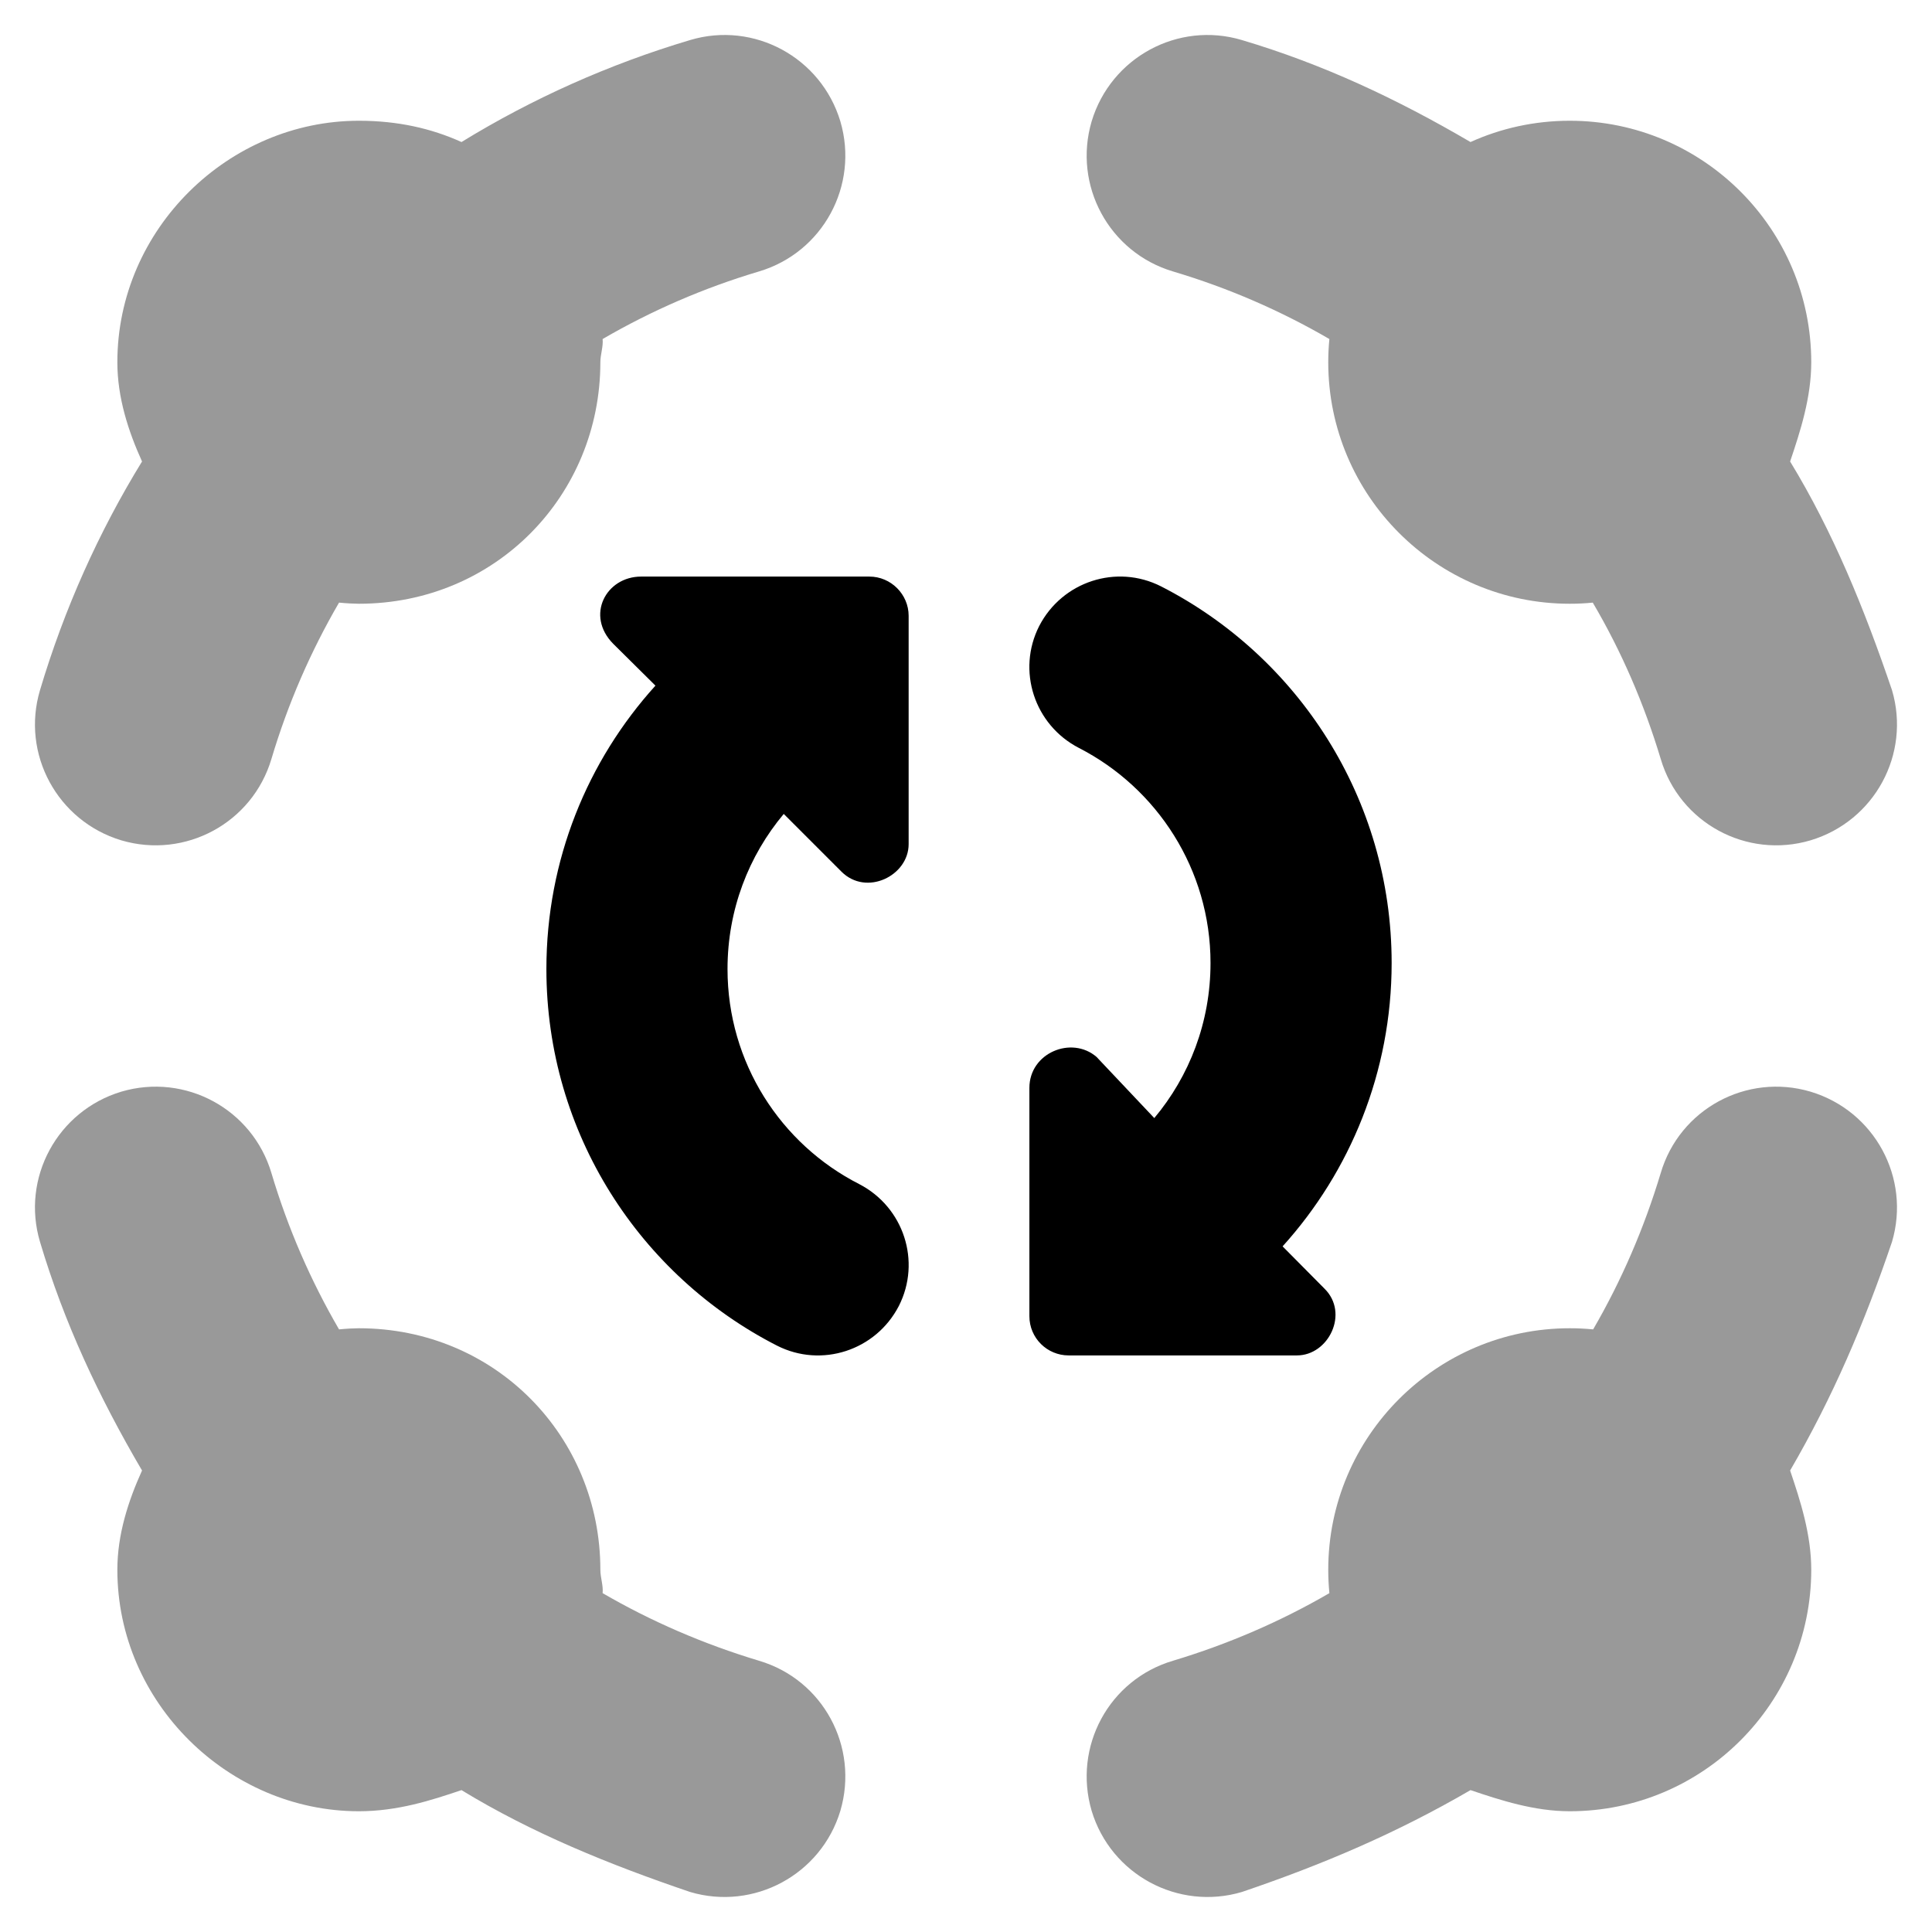
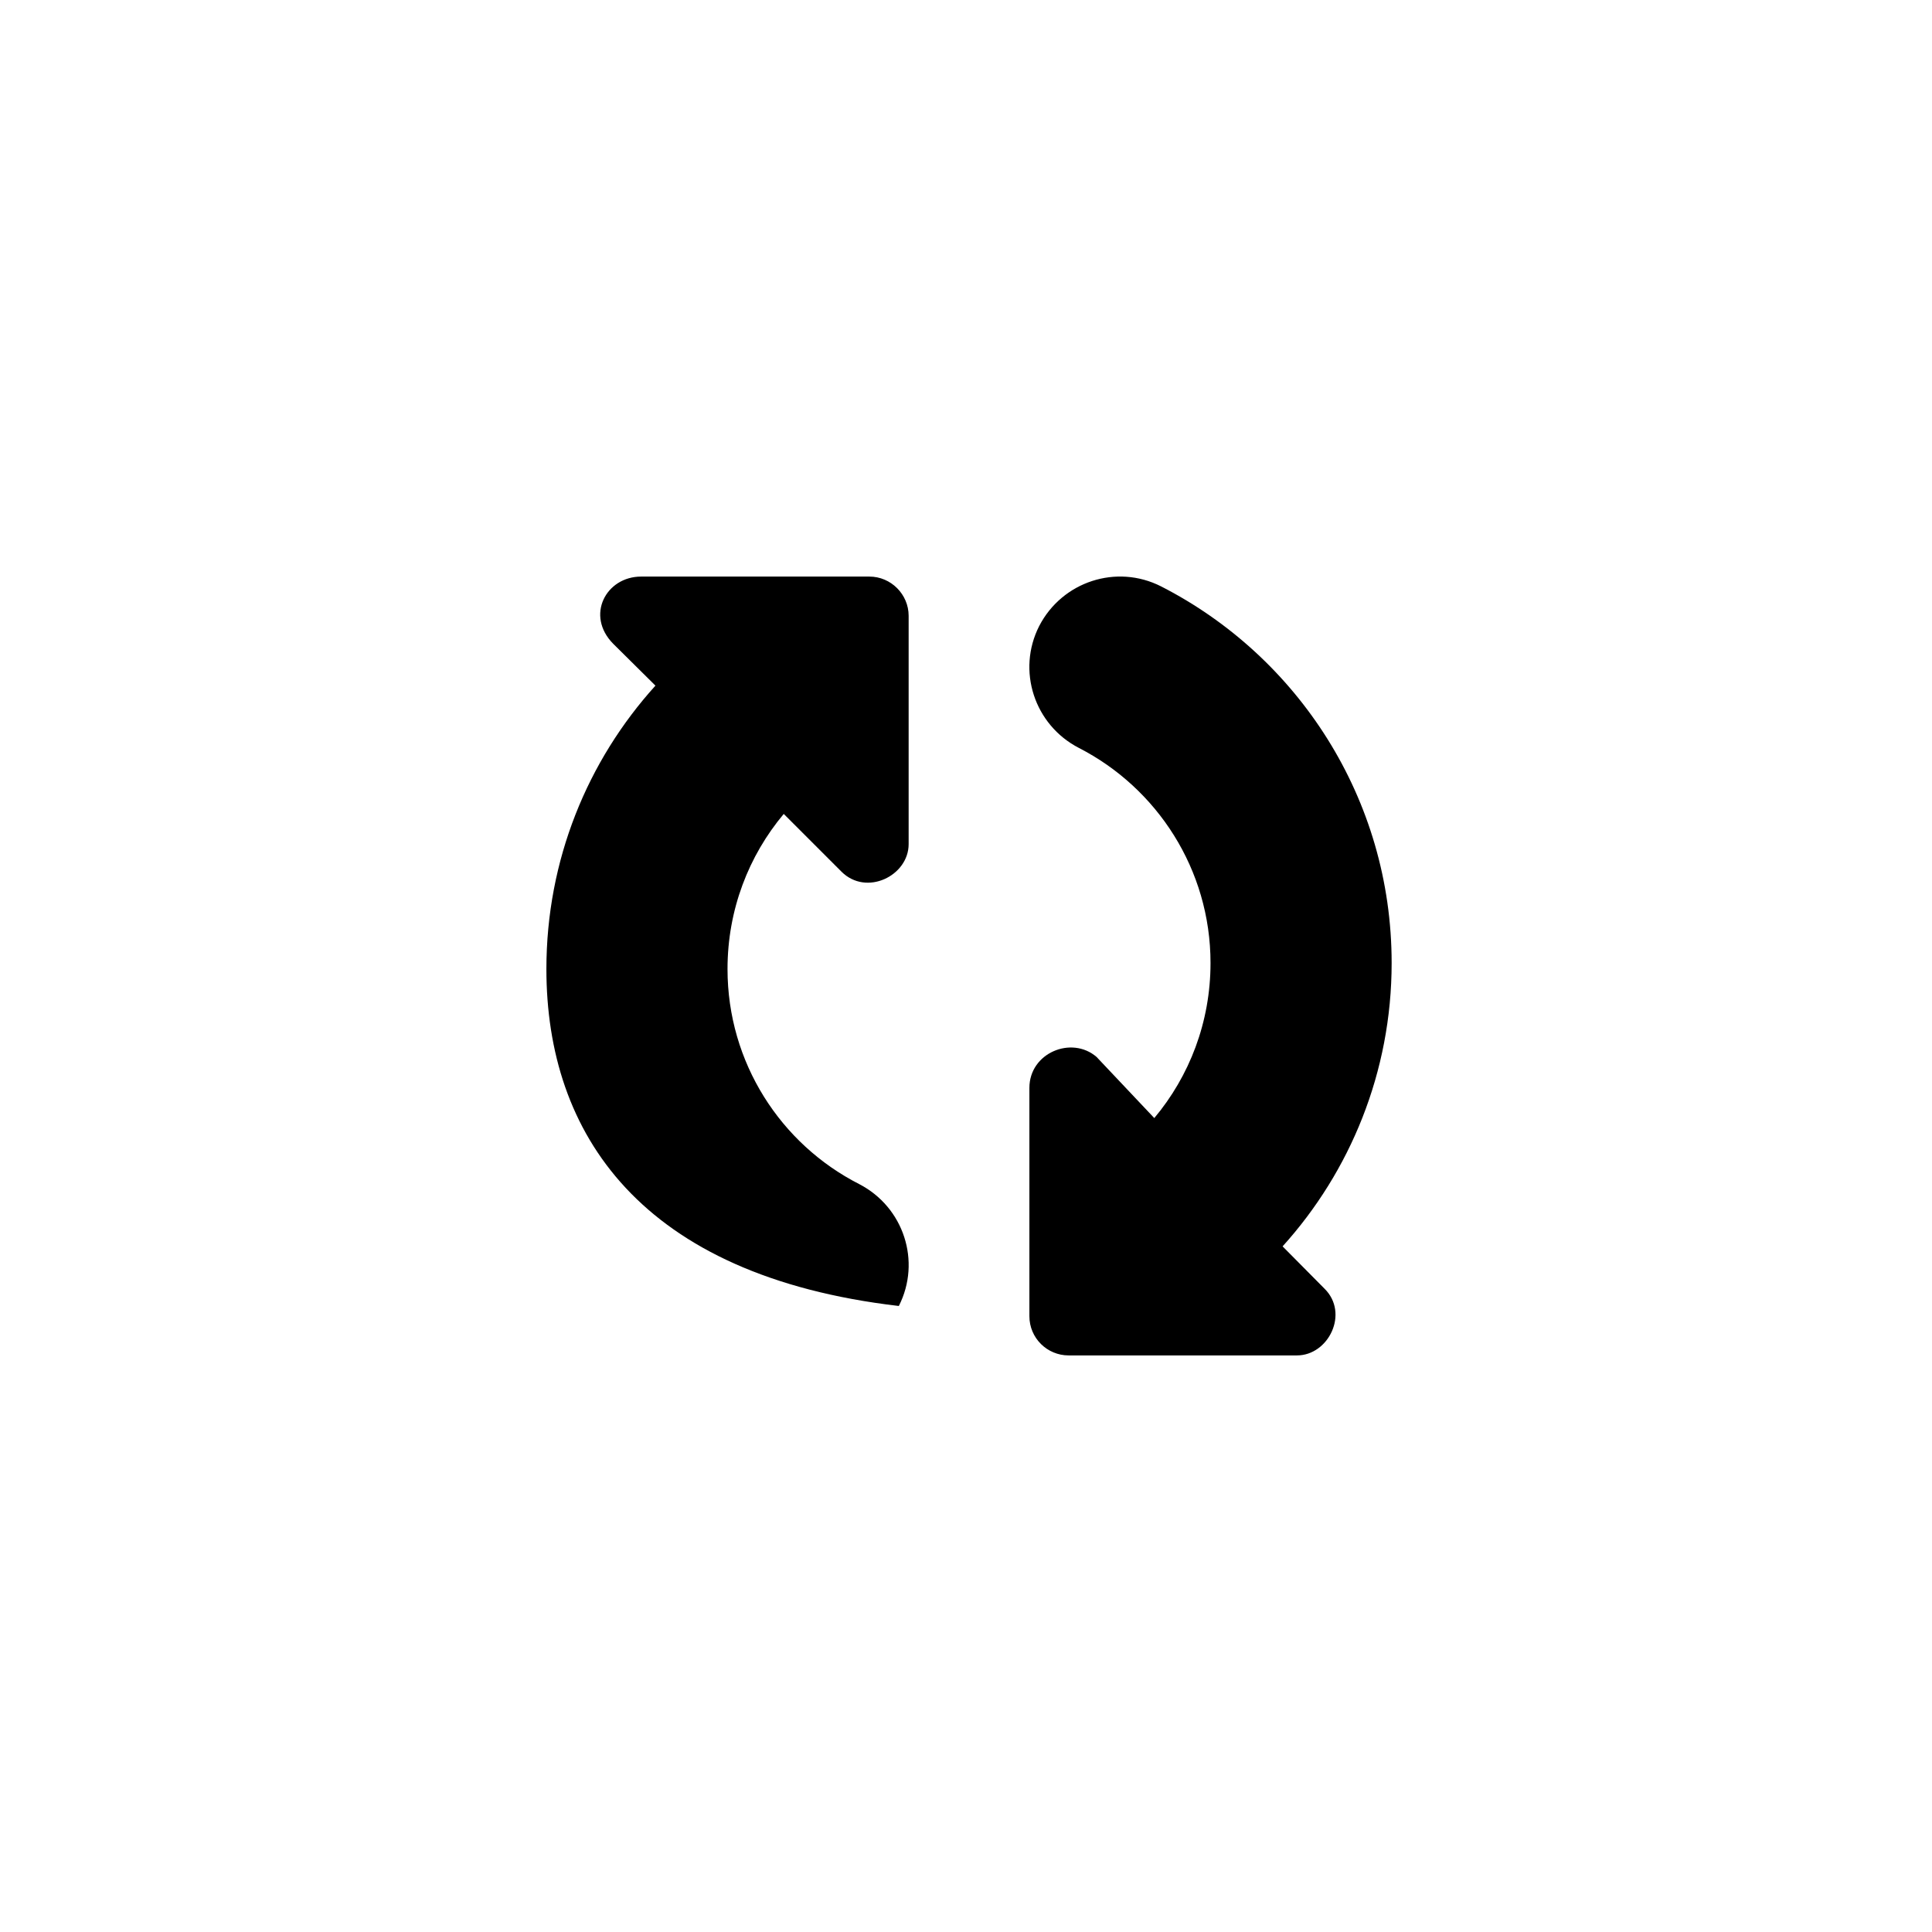
<svg xmlns="http://www.w3.org/2000/svg" viewBox="0 0 512 512">
  <defs>
    <style>.fa-secondary{opacity:.4}</style>
  </defs>
-   <path class="fa-primary" d="M238.2 346.1C232.1 357.9 217.7 362.6 205.9 356.6C169.7 338.1 144.8 300.4 144.8 256.8C144.8 227.9 155.7 201.6 173.7 181.7L162.5 170.6C155.1 163.1 160.6 152.8 169.9 152.8H230.4C236.1 152.8 240.8 157.5 240.8 163.2V223.7C240.8 232.1 229.6 237.6 223 231L207.7 215.7C198.4 226.8 192.8 241.1 192.8 256.8C192.8 281.6 206.9 303.2 227.7 313.8C239.5 319.9 244.2 334.3 238.2 346.1V346.1zM320.8 255.2C320.8 230.4 306.6 208.8 285.9 198.2C274.1 192.1 269.4 177.7 275.4 165.9C281.5 154.1 295.9 149.4 307.7 155.4C343.9 173.9 368.8 211.6 368.8 255.2C368.8 284.1 357.8 310.5 339.9 330.3L351 341.5C357.6 348 352.1 359.2 343.7 359.2H283.2C277.5 359.2 272.8 354.6 272.8 348.8V288.3C272.8 279 284 274.4 290.6 280.1L305.9 296.3C315.2 285.2 320.8 270.9 320.8 255.2V255.2z" />
-   <path class="fa-secondary" d="M222.7 32.15C227.7 49.09 218.1 66.91 201.1 71.95C186.5 76.3 172.6 82.34 159.7 89.85C159.9 91.87 159.1 93.93 159.1 96C159.1 131.3 131.3 160 95.1 160C93.92 160 91.87 159.9 89.85 159.7C82.34 172.6 76.29 186.5 71.94 201.1C66.9 218.1 49.09 227.7 32.15 222.7C15.21 217.6 5.563 199.8 10.6 182.9C17.01 161.4 26.15 141 37.64 122.3C34.02 114.3 31.1 105.4 31.1 96C31.1 60.65 60.65 32 95.1 32C105.4 32 114.3 34.02 122.3 37.64C141 26.16 161.4 17.01 182.9 10.61C199.8 5.566 217.6 15.21 222.7 32.15V32.15zM289.3 32.15C294.4 15.21 312.2 5.566 329.1 10.61C350.6 17.01 370.1 26.16 389.7 37.64C397.7 34.02 406.6 32 416 32C451.3 32 480 60.65 480 96C480 105.4 477.1 114.3 474.4 122.3C485.8 141 494.1 161.4 501.4 182.9C506.4 199.8 496.8 217.6 479.8 222.7C462.9 227.7 445.1 218.1 440.1 201.1C435.7 186.5 429.7 172.6 422.1 159.7C420.1 159.9 418.1 160 416 160C380.7 160 352 131.3 352 96C352 93.93 352.1 91.88 352.3 89.85C339.4 82.34 325.5 76.3 310.9 71.95C293.9 66.91 284.3 49.09 289.3 32.15L289.3 32.15zM32.15 289.3C49.09 284.3 66.9 293.9 71.94 310.9C76.29 325.5 82.34 339.4 89.85 352.3C91.87 352.1 93.92 352 95.1 352C131.3 352 159.1 380.7 159.1 416C159.1 418.1 159.9 420.1 159.7 422.2C172.6 429.7 186.5 435.7 201.1 440.1C218.1 445.1 227.7 462.9 222.7 479.9C217.6 496.8 199.8 506.4 182.9 501.4C161.4 494.1 141 485.8 122.3 474.4C114.3 477.1 105.4 480 95.1 480C60.65 480 31.1 451.3 31.1 416C31.1 406.6 34.02 397.7 37.64 389.7C26.15 370.1 17.01 350.6 10.6 329.1C5.562 312.2 15.21 294.4 32.15 289.3L32.15 289.3zM479.8 289.3C496.8 294.4 506.4 312.2 501.4 329.1C494.1 350.6 485.8 370.1 474.4 389.7C477.1 397.7 480 406.6 480 416C480 451.3 451.3 480 416 480C406.6 480 397.7 477.1 389.7 474.4C370.1 485.8 350.6 494.1 329.1 501.4C312.2 506.4 294.4 496.8 289.3 479.9C284.3 462.9 293.9 445.1 310.9 440.1C325.5 435.7 339.4 429.7 352.3 422.2C352.1 420.1 352 418.1 352 416C352 380.7 380.7 352 416 352C418.1 352 420.1 352.1 422.2 352.3C429.7 339.4 435.7 325.5 440.1 310.9C445.1 293.9 462.9 284.3 479.8 289.3H479.8z" />
+   <path class="fa-primary" d="M238.2 346.1C169.7 338.1 144.8 300.4 144.8 256.8C144.8 227.9 155.7 201.6 173.7 181.7L162.5 170.6C155.1 163.1 160.6 152.8 169.9 152.8H230.4C236.1 152.8 240.8 157.5 240.8 163.2V223.7C240.8 232.1 229.6 237.6 223 231L207.7 215.7C198.4 226.8 192.8 241.1 192.8 256.8C192.8 281.6 206.9 303.2 227.7 313.8C239.5 319.9 244.2 334.3 238.2 346.1V346.1zM320.8 255.2C320.8 230.4 306.6 208.8 285.9 198.2C274.1 192.1 269.4 177.7 275.4 165.9C281.5 154.1 295.9 149.4 307.7 155.4C343.9 173.9 368.8 211.6 368.8 255.2C368.8 284.1 357.8 310.5 339.9 330.3L351 341.5C357.6 348 352.1 359.2 343.7 359.2H283.2C277.5 359.2 272.8 354.6 272.8 348.8V288.3C272.8 279 284 274.4 290.6 280.1L305.9 296.3C315.2 285.2 320.8 270.9 320.8 255.2V255.2z" />
</svg>